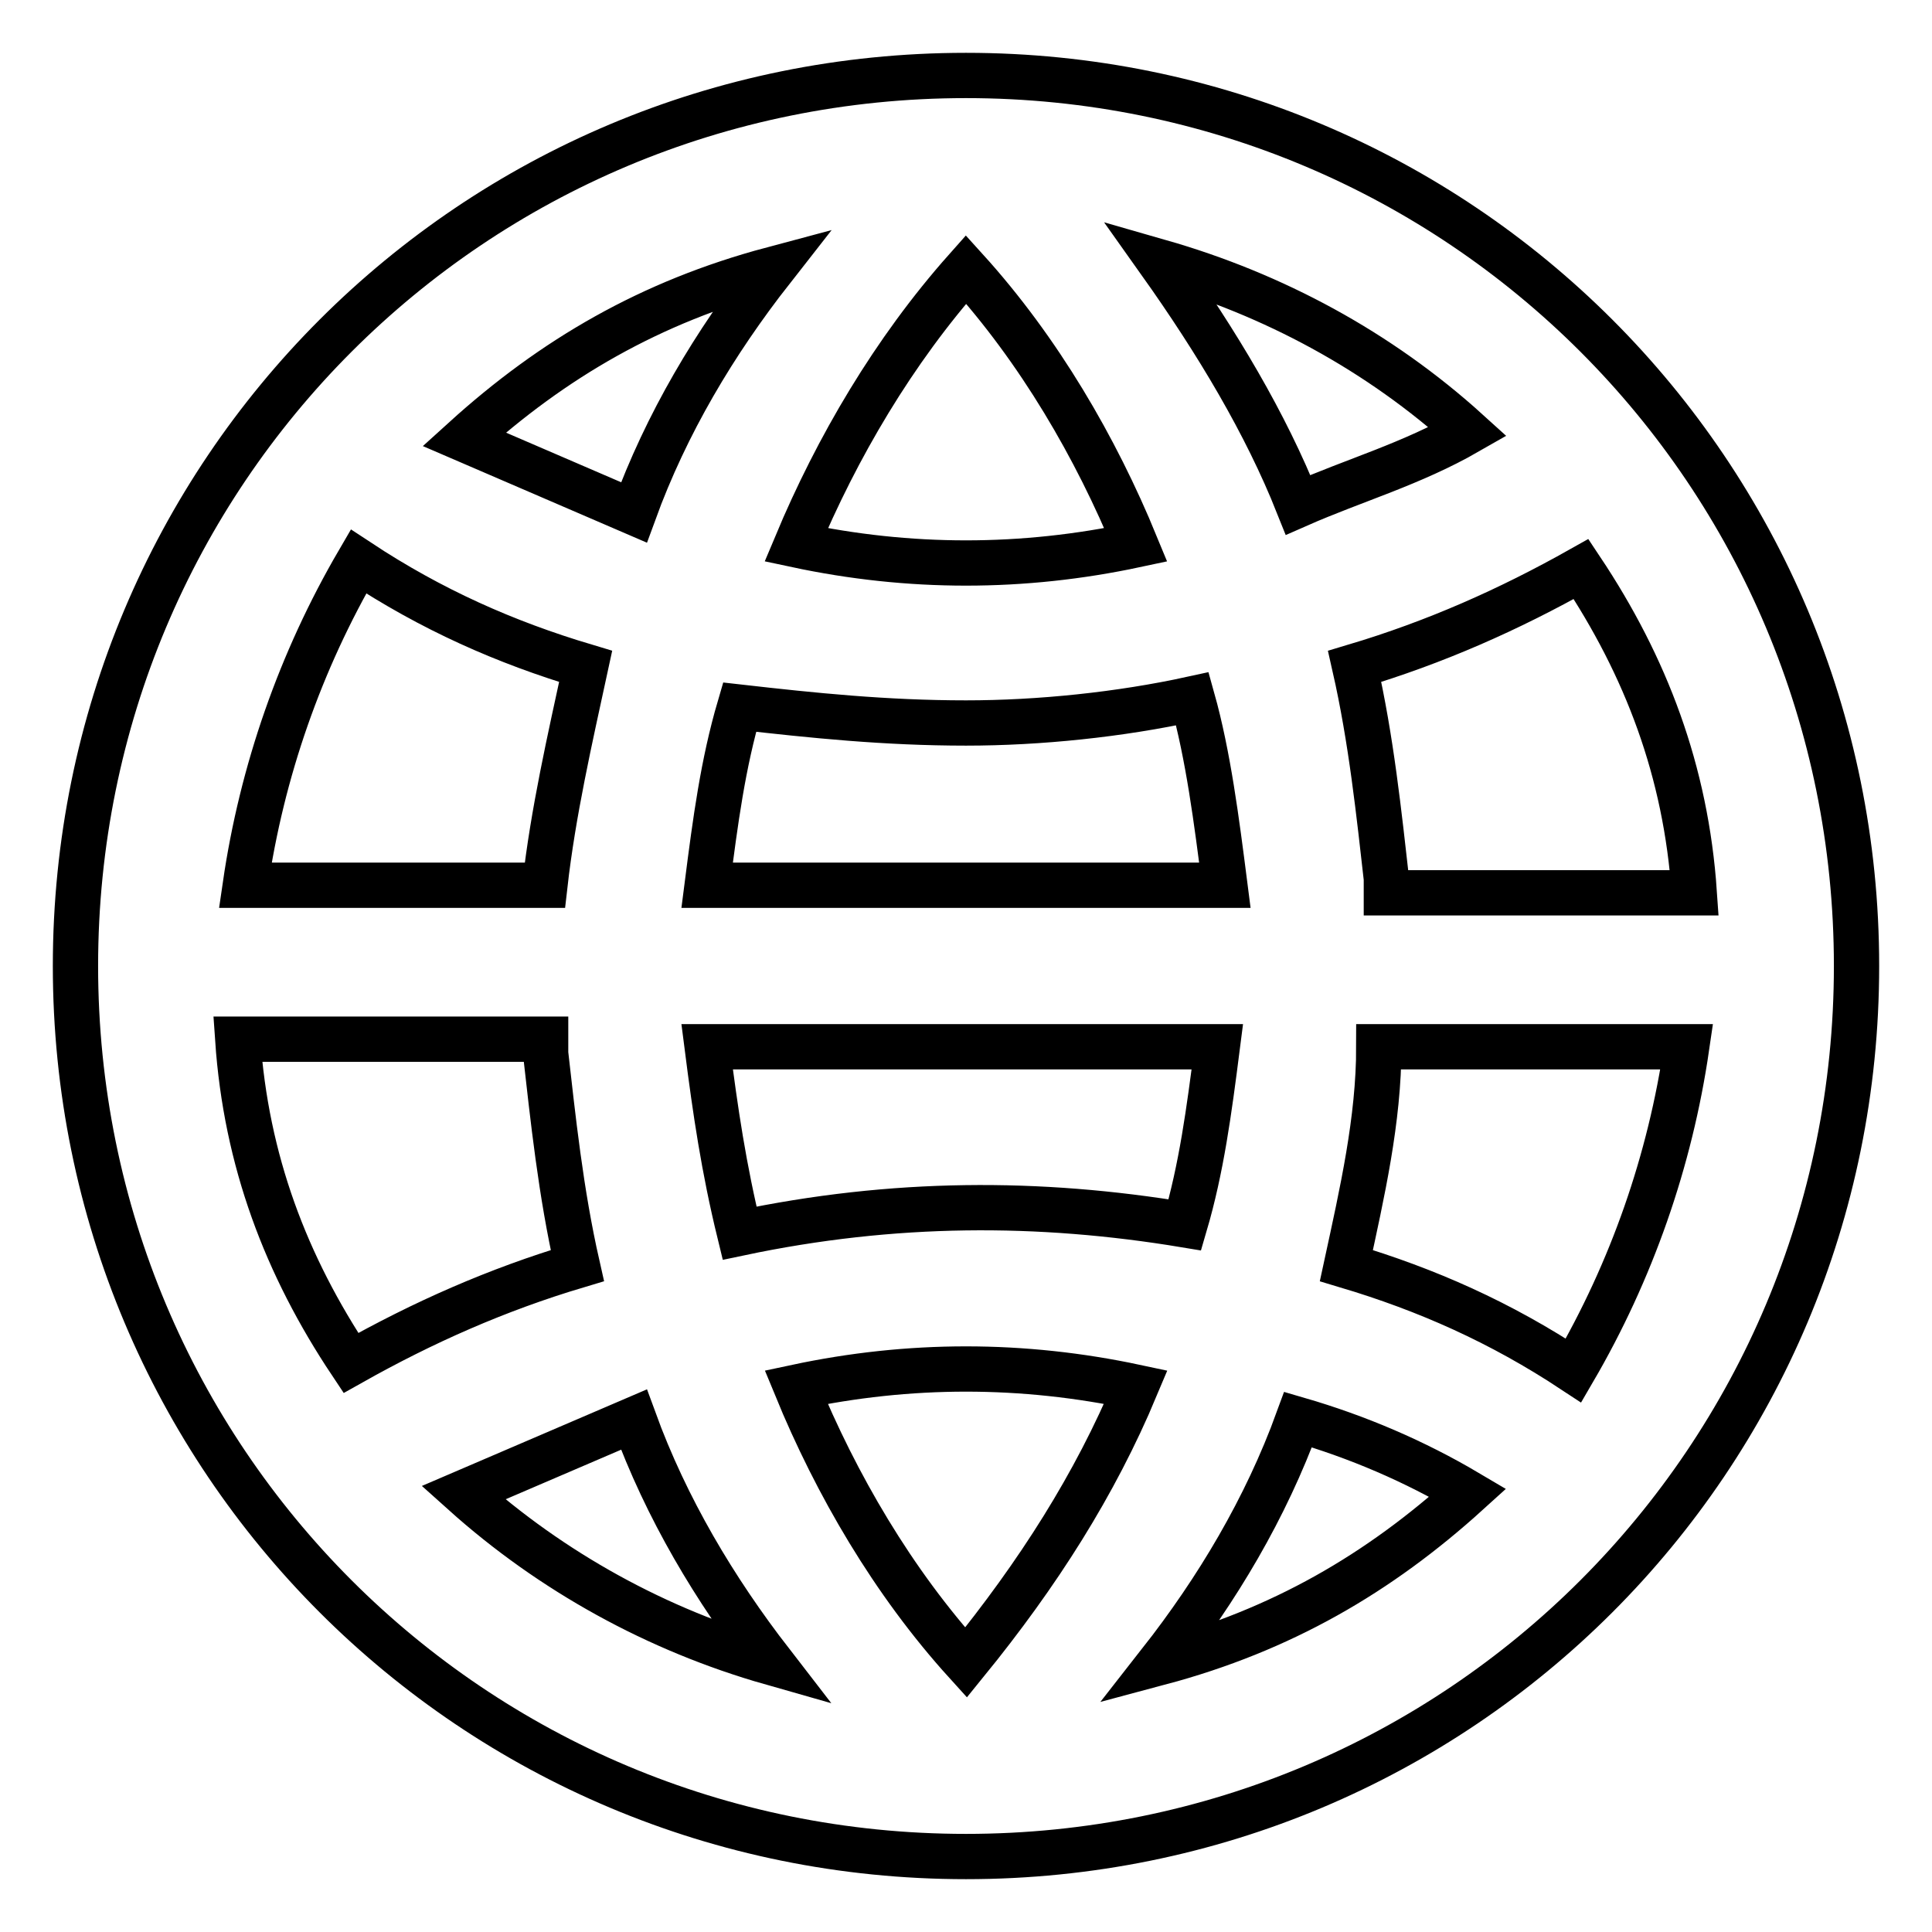
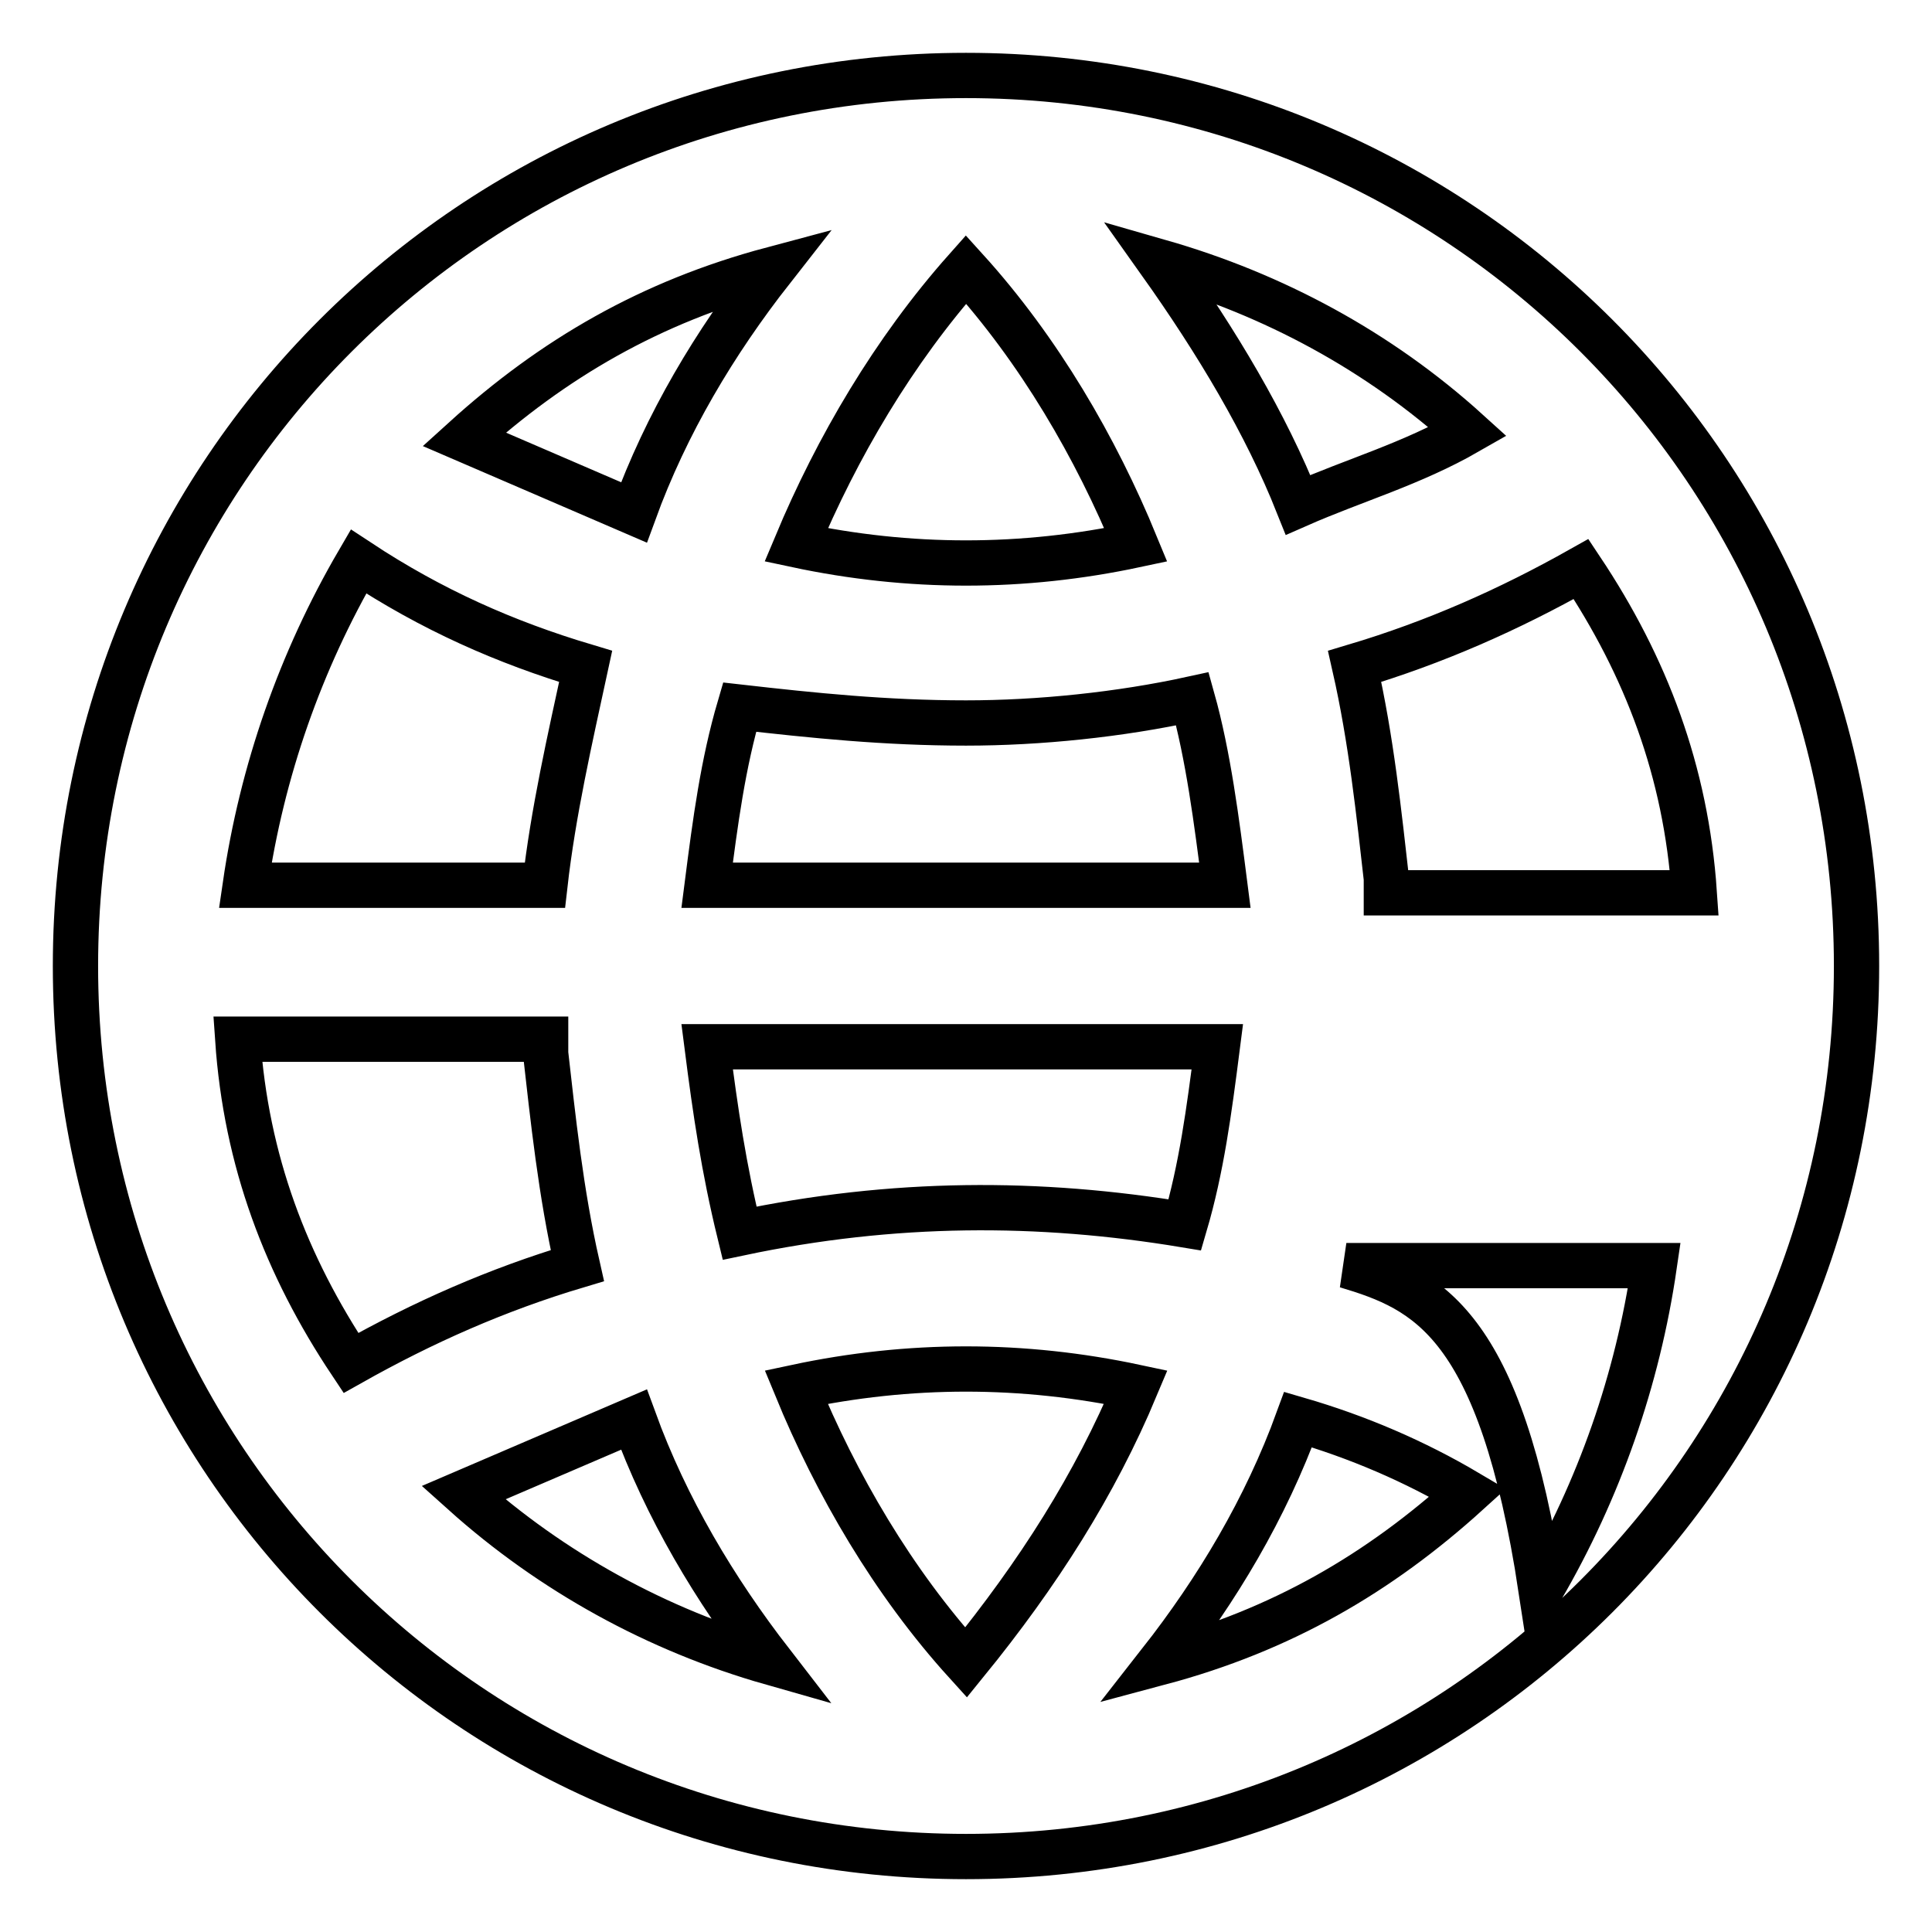
<svg xmlns="http://www.w3.org/2000/svg" version="1.1" x="0px" y="0px" viewBox="0 0 256 256" enable-background="new 0 0 256 256" xml:space="preserve">
  <g>
-     <path stroke-width="6" fill-opacity="0" stroke="#000000" d="M128,10C62.6,10,10,62.6,10,128c0,65.4,52.6,118,118,118c65.4,0,118-52.6,118-118S193.4,10,128,10z  M98,163.4c-2.1-8.6-3.2-16.1-4.3-24.7h67.6c-1.1,8.6-2.1,16.1-4.3,23.6C137.7,159.1,118.4,159.1,98,163.4L98,163.4z M150.5,183.8 c-5.4,12.9-12.9,24.7-22.5,36.5c-9.7-10.7-17.2-23.6-22.5-36.5C120.5,180.6,135.5,180.6,150.5,183.8z M93.7,117.3 c1.1-8.6,2.1-16.1,4.3-23.6c9.7,1.1,19.3,2.1,30,2.1c9.7,0,20.4-1.1,30-3.2c2.1,7.5,3.2,16.1,4.3,24.7L93.7,117.3L93.7,117.3z  M105.5,72.2c5.4-12.9,12.9-25.7,22.5-36.5c9.7,10.7,17.2,23.6,22.5,36.5C135.5,75.4,120.5,75.4,105.5,72.2z M153.7,34.7 c15,4.3,29,11.8,40.8,22.5c-7.5,4.3-15,6.4-22.5,9.7C167.7,56.1,161.3,45.4,153.7,34.7z M84,67.9l-22.5-9.7 C73.3,47.5,86.2,40,102.3,35.7C94.7,45.4,88.3,56.1,84,67.9L84,67.9z M77.6,88.3c-2.1,9.7-4.3,19.3-5.4,29H32.5 c2.2-15.1,7.3-29.7,15-42.9C57.2,80.8,66.9,85.1,77.6,88.3z M72.2,138.7c1.1,9.7,2.1,19.3,4.3,29c-10.7,3.2-20.4,7.5-30,12.9 c-8.6-12.9-13.9-26.8-15-42.9h40.8V138.7z M84,188.1c4.3,11.8,10.7,22.5,18.2,32.2c-15.1-4.3-29.1-12-40.8-22.5L84,188.1z  M172,188.1c7.9,2.3,15.4,5.5,22.5,9.7c-11.8,10.7-24.7,18.2-40.8,22.5C161.3,210.6,167.7,199.9,172,188.1L172,188.1z M178.4,167.7 c2.1-9.7,4.3-19.3,4.3-29h40.8c-2.2,15.1-7.3,29.7-15,42.9C198.8,175.2,189.1,170.9,178.4,167.7L178.4,167.7z M183.8,117.3 c-1.1-9.7-2.1-19.3-4.3-29c10.7-3.2,20.4-7.5,30-12.9c8.6,12.9,13.9,26.8,15,42.9h-40.8V117.3z" />
+     <path stroke-width="6" fill-opacity="0" stroke="#000000" d="M128,10C62.6,10,10,62.6,10,128c0,65.4,52.6,118,118,118c65.4,0,118-52.6,118-118S193.4,10,128,10z  M98,163.4c-2.1-8.6-3.2-16.1-4.3-24.7h67.6c-1.1,8.6-2.1,16.1-4.3,23.6C137.7,159.1,118.4,159.1,98,163.4L98,163.4z M150.5,183.8 c-5.4,12.9-12.9,24.7-22.5,36.5c-9.7-10.7-17.2-23.6-22.5-36.5C120.5,180.6,135.5,180.6,150.5,183.8z M93.7,117.3 c1.1-8.6,2.1-16.1,4.3-23.6c9.7,1.1,19.3,2.1,30,2.1c9.7,0,20.4-1.1,30-3.2c2.1,7.5,3.2,16.1,4.3,24.7L93.7,117.3L93.7,117.3z  M105.5,72.2c5.4-12.9,12.9-25.7,22.5-36.5c9.7,10.7,17.2,23.6,22.5,36.5C135.5,75.4,120.5,75.4,105.5,72.2z M153.7,34.7 c15,4.3,29,11.8,40.8,22.5c-7.5,4.3-15,6.4-22.5,9.7C167.7,56.1,161.3,45.4,153.7,34.7z M84,67.9l-22.5-9.7 C73.3,47.5,86.2,40,102.3,35.7C94.7,45.4,88.3,56.1,84,67.9L84,67.9z M77.6,88.3c-2.1,9.7-4.3,19.3-5.4,29H32.5 c2.2-15.1,7.3-29.7,15-42.9C57.2,80.8,66.9,85.1,77.6,88.3z M72.2,138.7c1.1,9.7,2.1,19.3,4.3,29c-10.7,3.2-20.4,7.5-30,12.9 c-8.6-12.9-13.9-26.8-15-42.9h40.8V138.7z M84,188.1c4.3,11.8,10.7,22.5,18.2,32.2c-15.1-4.3-29.1-12-40.8-22.5L84,188.1z  M172,188.1c7.9,2.3,15.4,5.5,22.5,9.7c-11.8,10.7-24.7,18.2-40.8,22.5C161.3,210.6,167.7,199.9,172,188.1L172,188.1z M178.4,167.7 h40.8c-2.2,15.1-7.3,29.7-15,42.9C198.8,175.2,189.1,170.9,178.4,167.7L178.4,167.7z M183.8,117.3 c-1.1-9.7-2.1-19.3-4.3-29c10.7-3.2,20.4-7.5,30-12.9c8.6,12.9,13.9,26.8,15,42.9h-40.8V117.3z" />
  </g>
</svg>